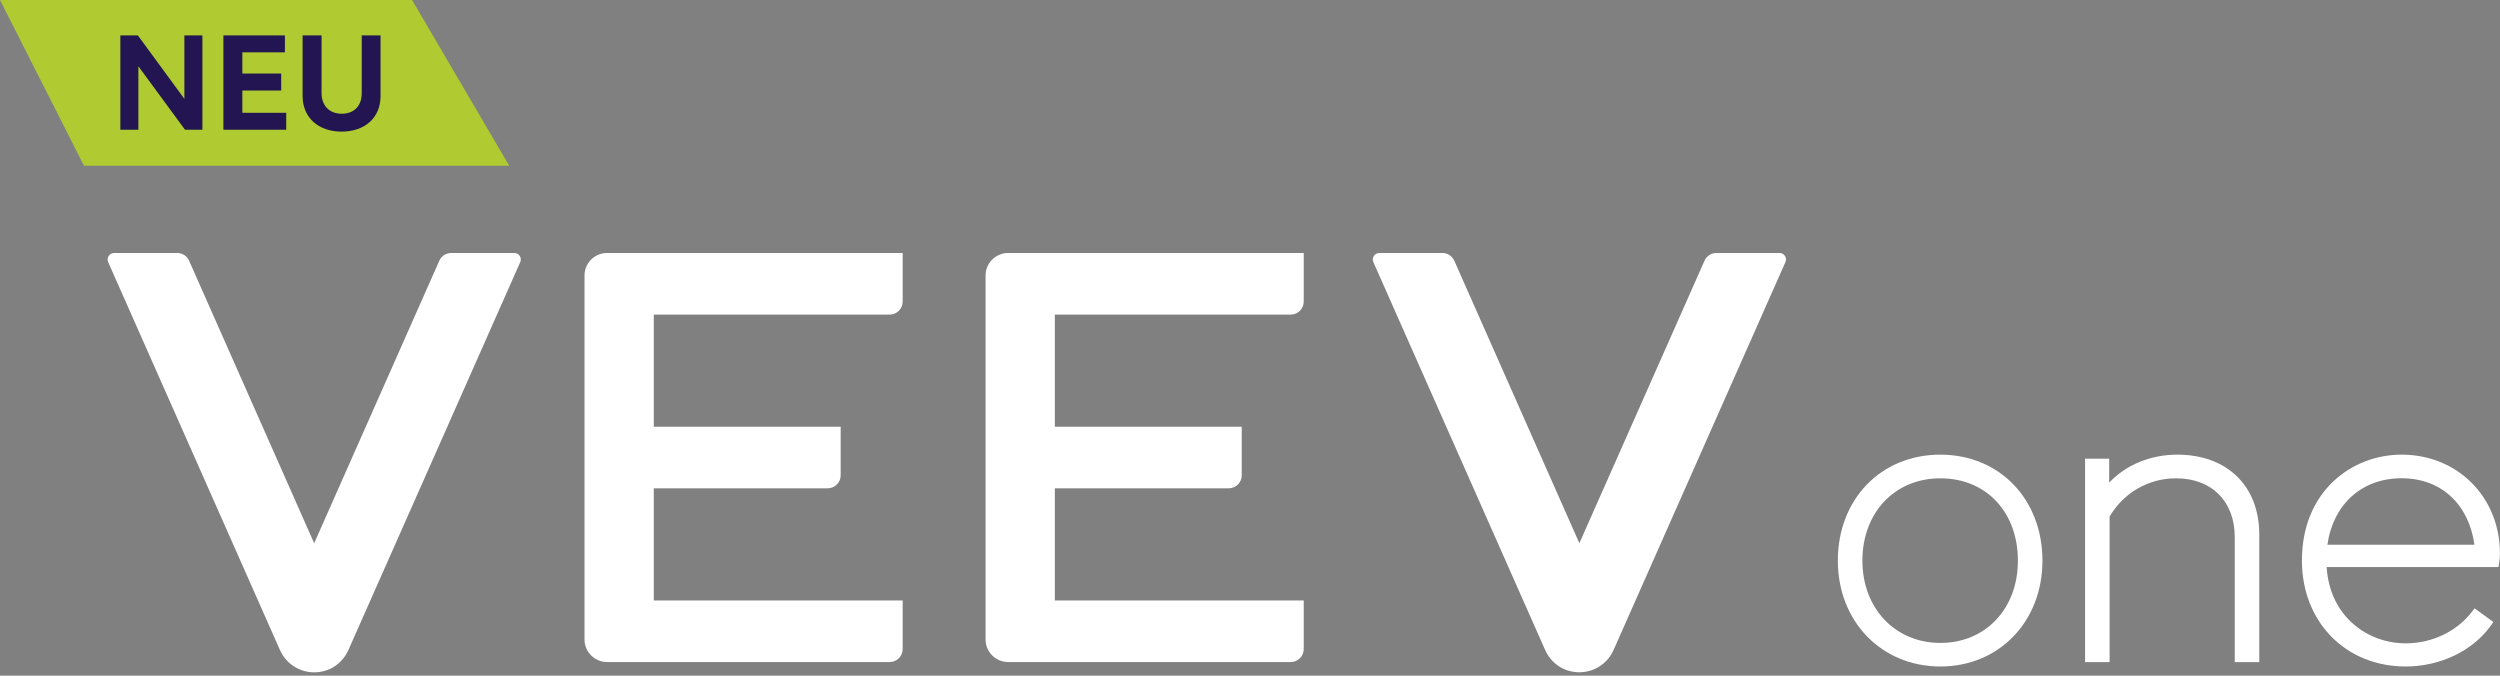
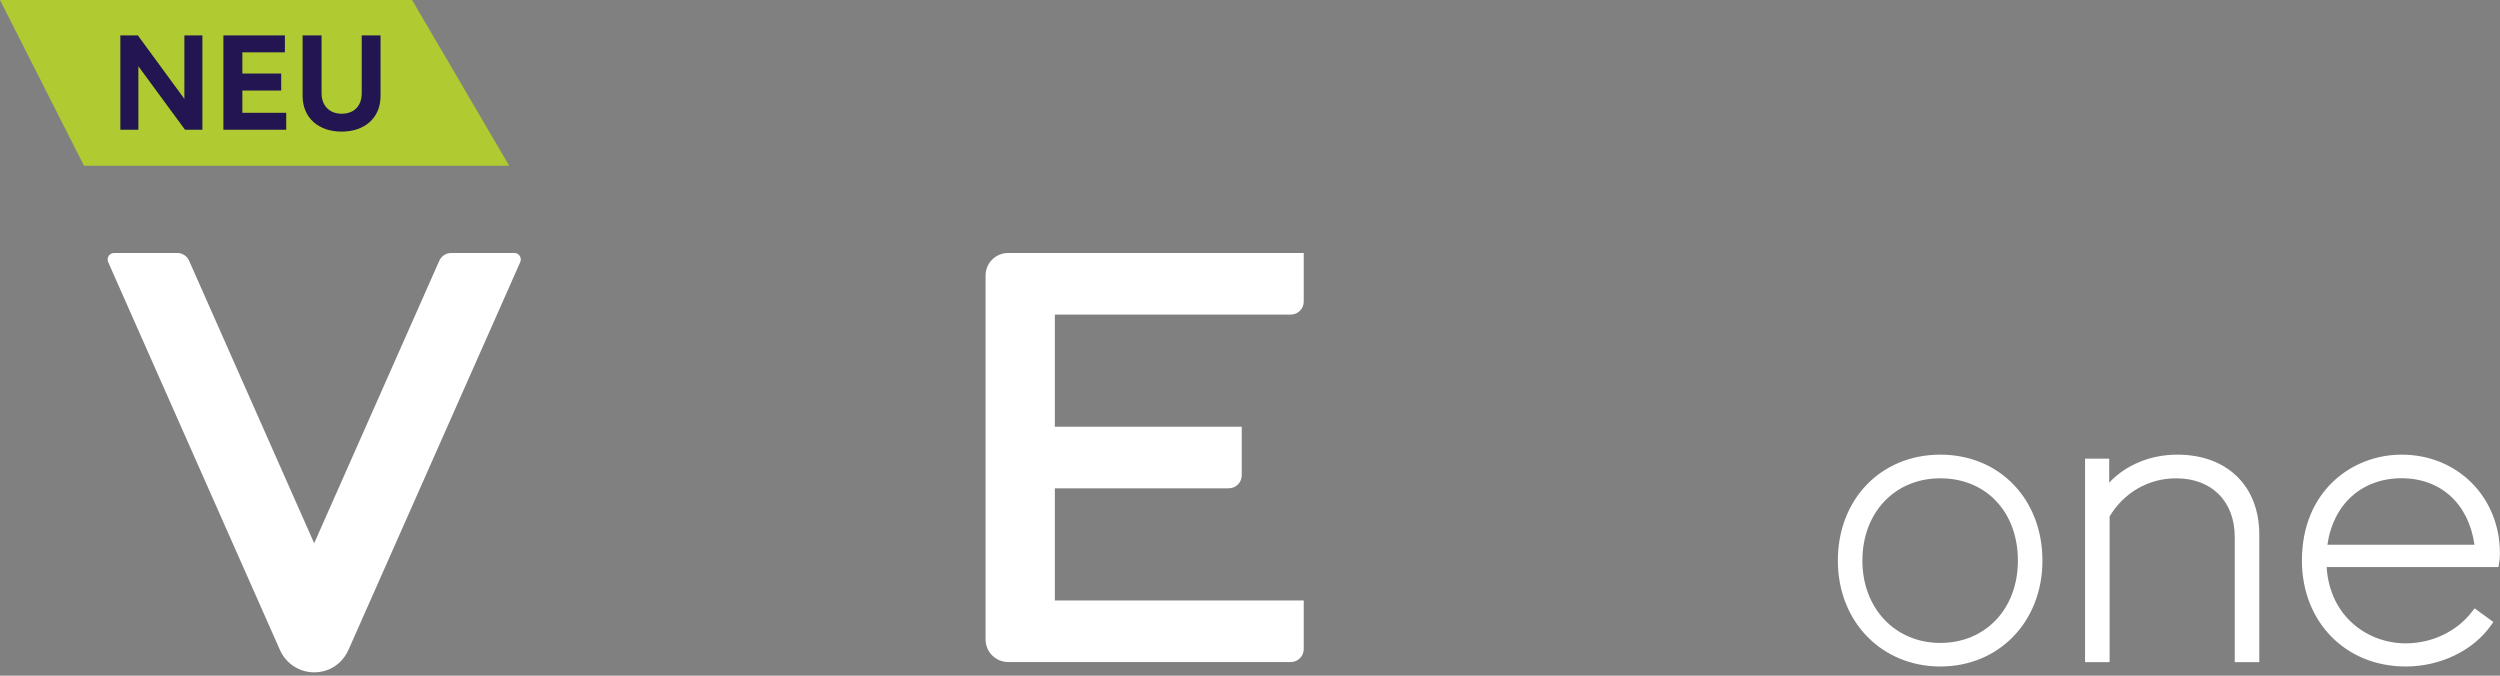
<svg xmlns="http://www.w3.org/2000/svg" width="296" height="80" viewBox="0 0 296 80" fill="none">
  <rect x="0" y="0" width="296" height="80" fill="#808080" stroke="none" />
  <path d="M60.892 29.953H53.431C52.818 29.953 52.26 30.31 52.014 30.871L37.198 64.318L22.39 30.871C22.143 30.31 21.593 29.953 20.979 29.953H13.518C12.954 29.953 12.588 30.521 12.806 31.032L33.157 76.985C34.046 78.989 36.338 80.103 38.587 79.388C39.786 79.01 40.745 78.099 41.253 76.957L61.597 31.032C61.822 30.521 61.449 29.953 60.892 29.953Z" fill="white" />
-   <path d="M210.691 29.953H203.23C202.617 29.953 202.059 30.31 201.813 30.871L186.997 64.318L172.189 30.871C171.942 30.31 171.385 29.953 170.771 29.953H163.31C162.753 29.953 162.38 30.521 162.605 31.032L182.942 76.95C183.45 78.099 184.409 79.003 185.608 79.381C187.864 80.096 190.149 78.982 191.038 76.978L211.396 31.032C211.622 30.521 211.248 29.953 210.691 29.953Z" fill="white" />
-   <path d="M69.206 75.717V32.615C69.206 31.144 70.404 29.953 71.885 29.953H106.876V35.712C106.876 36.56 106.185 37.246 105.331 37.246H77.407V50.523H99.535V56.282C99.535 57.13 98.844 57.816 97.991 57.816H77.407V71.093H106.876V76.852C106.876 77.7 106.185 78.386 105.331 78.386H71.885C70.404 78.386 69.206 77.188 69.206 75.717Z" fill="white" />
  <path d="M116.692 32.615V75.717C116.692 77.188 117.891 78.386 119.371 78.386H152.818C153.671 78.386 154.362 77.7 154.362 76.852V71.093H124.893V57.816H145.477C146.33 57.816 147.021 57.13 147.021 56.282V50.523H124.893V37.246H152.818C153.671 37.246 154.362 36.56 154.362 35.712V29.953H119.371C117.891 29.953 116.692 31.144 116.692 32.615Z" fill="white" />
  <path fill-rule="evenodd" clip-rule="evenodd" d="M217.601 66.371C217.601 59.105 222.707 53.83 229.737 53.83C236.74 53.83 241.824 59.105 241.824 66.371C241.824 73.636 236.655 78.912 229.737 78.912C222.82 78.912 217.601 73.636 217.601 66.371ZM220.507 66.378C220.507 72.025 224.385 76.123 229.737 76.123C235.054 76.123 238.919 72.116 238.919 66.378C238.919 60.64 235.174 56.632 229.737 56.632C224.301 56.632 220.507 60.731 220.507 66.378Z" fill="white" />
  <path d="M257.793 53.83C254.607 53.831 251.689 55.05 249.729 57.144V54.306H246.873V78.393H249.778V61.151C251.464 58.314 254.397 56.632 257.648 56.632C261.872 56.632 264.594 59.358 264.594 63.582V78.393H267.499V63.288C267.499 57.544 263.693 53.831 257.793 53.83Z" fill="white" />
  <path d="M257.793 53.83H257.796H257.789H257.793Z" fill="white" />
  <path fill-rule="evenodd" clip-rule="evenodd" d="M272.548 66.371C272.548 58.139 278.486 53.83 284.346 53.83C290.988 53.83 295.995 58.867 295.995 65.551C295.995 65.908 295.946 66.476 295.889 66.756L295.812 67.141H275.475C275.848 73.076 280.404 76.172 284.832 76.172C287.956 76.172 290.897 74.764 292.702 72.403L292.991 72.025L295.212 73.643L294.944 74.028C292.815 77.041 288.943 78.912 284.832 78.912C277.717 78.912 272.548 73.636 272.548 66.371ZM284.346 56.625C279.649 56.625 276.25 59.694 275.566 64.493H292.977C292.293 59.694 289.042 56.625 284.346 56.625Z" fill="white" />
  <path d="M60.288 19.623L48.79 0H0L9.945 19.623H60.288Z" fill="#AFCB31" />
  <path d="M21.83 11.707V4.189H23.964V15.364H21.908L16.383 7.846V15.364H14.249V4.189H16.321L21.83 11.707ZM33.889 15.364H26.45V4.189H33.732V6.198H28.694V8.709H33.293V10.718H28.694V13.355H33.889V15.364ZM40.443 15.584C37.759 15.584 35.828 13.983 35.828 11.361V4.189H38.073V11.032C38.073 12.492 38.983 13.465 40.459 13.465C41.965 13.465 42.829 12.492 42.829 11.032V4.189H45.057V11.361C45.057 13.983 43.158 15.584 40.443 15.584Z" fill="#221551" />
</svg>